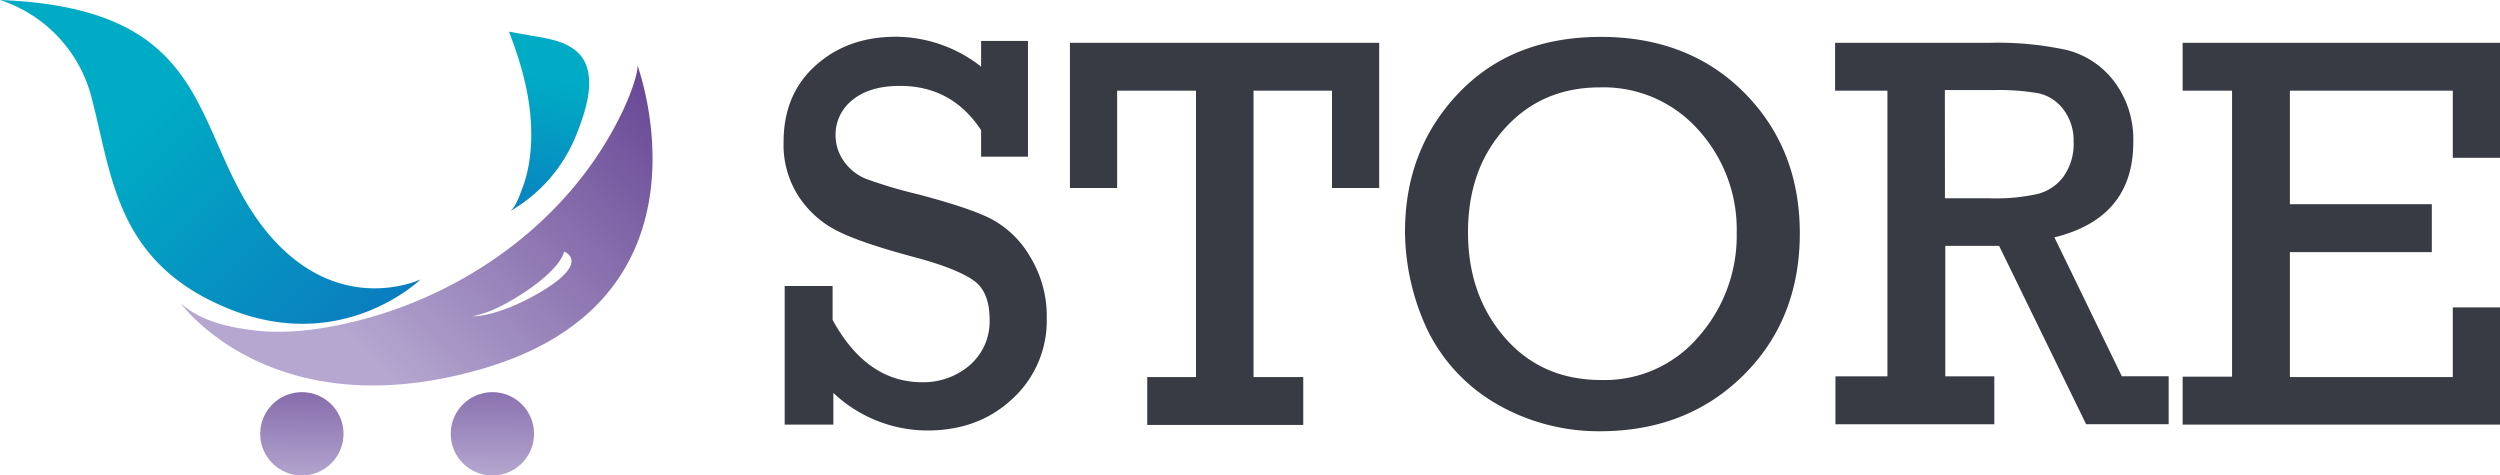
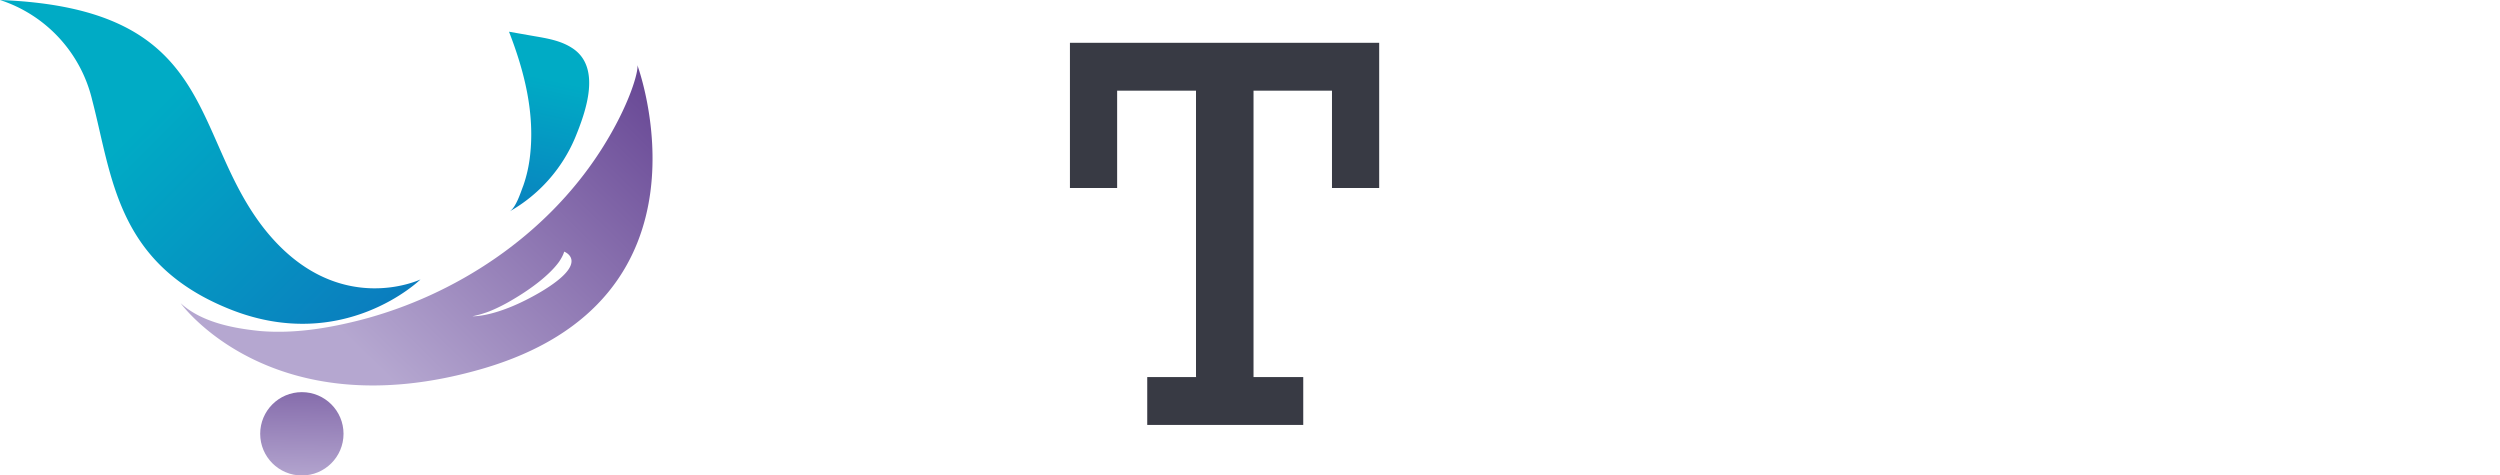
<svg xmlns="http://www.w3.org/2000/svg" xmlns:xlink="http://www.w3.org/1999/xlink" id="Calque_1" data-name="Calque 1" viewBox="0 0 496.76 94.47">
  <defs>
    <style>.cls-1{fill:url(#Dégradé_sans_nom_5);}.cls-2{fill:url(#Dégradé_sans_nom_5-2);}.cls-3{fill:url(#Dégradé_sans_nom_4);}.cls-4{fill:url(#Dégradé_sans_nom_4-2);}.cls-5{fill:url(#Dégradé_sans_nom_5-3);}.cls-6{fill:#383a44;}</style>
    <linearGradient id="Dégradé_sans_nom_5" x1="61.87" y1="15.96" x2="61.47" y2="44.33" gradientTransform="translate(-1.62 51.24)" gradientUnits="userSpaceOnUse">
      <stop offset="0" stop-color="#694996" />
      <stop offset="1" stop-color="#b5a7d0" />
    </linearGradient>
    <linearGradient id="Dégradé_sans_nom_5-2" x1="99.75" y1="13.77" x2="99.35" y2="43.34" xlink:href="#Dégradé_sans_nom_5" />
    <linearGradient id="Dégradé_sans_nom_4" x1="71.6" y1="62.71" x2="18.88" y2="27.56" gradientTransform="translate(16.66 -3.7) rotate(11.47)" gradientUnits="userSpaceOnUse">
      <stop offset="0" stop-color="#0b7bbe" />
      <stop offset="1" stop-color="#00ABC5" />
    </linearGradient>
    <linearGradient id="Dégradé_sans_nom_4-2" x1="103.16" y1="-4.5" x2="110.03" y2="-35.71" gradientTransform="translate(0 54)" xlink:href="#Dégradé_sans_nom_4" />
    <linearGradient id="Dégradé_sans_nom_5-3" x1="125.49" y1="-38.81" x2="71.52" y2="16.75" gradientTransform="translate(0 54)" xlink:href="#Dégradé_sans_nom_5" />
  </defs>
  <circle class="cls-1" cx="59.98" cy="86.2" r="8.28" />
-   <circle class="cls-2" cx="97.84" cy="86.2" r="8.28" />
  <path class="cls-3" d="M1.62,2.76A27.59,27.59,0,0,1,19.93,22.61c4,15.31,4.83,32.59,27.39,41.6s37.86-5.93,37.86-5.93-16.69,8-31-10C39.19,29.27,45.05,4.45,1.62,2.76Z" transform="translate(-1.62 -2.76)" />
  <path class="cls-4" d="M102.83,44.8c1.32-.73,2.27-3.88,2.79-5.2a27,27,0,0,0,1.31-5.79c1-8.49-1.09-16.84-4.17-24.75l5,.88c2.57.44,5.2.88,7.4,2.27,6.08,3.74,2.93,12.6.73,17.94A30.41,30.41,0,0,1,102.83,44.8Z" transform="translate(-1.62 -2.76)" />
  <path class="cls-5" d="M128.25,15.65c.36,1-1.47,7.91-7.11,16.77C110.08,49.78,91.92,61.5,73.32,66.33,66.8,68,60,69.11,53.25,68.53,48.05,68,41.68,66.84,37.51,63c0,0,17.94,25,59.46,13.18C145.68,62.38,128.25,15.65,128.25,15.65ZM109.06,60.77c-8.72,5.12-13.55,4.83-13.55,4.83a20.76,20.76,0,0,0,3.66-1.1,33.76,33.76,0,0,0,4.32-2.2c3.88-2.27,7.4-5,9.23-7.54.88-1.32,1-2,1-2S119.16,54.76,109.06,60.77Z" transform="translate(-1.62 -2.76)" />
-   <path class="cls-6" d="M157.54,87.13V59.59h9.52v6.74c4.54,8.28,10.47,12.38,17.8,12.38a14.1,14.1,0,0,0,9.52-3.44,11.5,11.5,0,0,0,3.88-9c0-3.59-1-6.23-3.15-7.76s-6.08-3.15-11.94-4.69c-6.81-1.83-11.86-3.52-15.08-5.13a19.87,19.87,0,0,1-7.84-7A18.82,18.82,0,0,1,157.32,31c0-6.37,2.12-11.42,6.37-15.23s9.52-5.71,16-5.71A27.67,27.67,0,0,1,196.57,16V10.89h9.31v23h-9.31V28.62c-3.88-5.86-9.22-8.79-16.11-8.79-4.17,0-7.32,1-9.52,2.85a8.73,8.73,0,0,0-3.29,6.81,8.94,8.94,0,0,0,1.68,5.35,9.93,9.93,0,0,0,4.32,3.44A92.07,92.07,0,0,0,184,41.36c6.66,1.76,11.57,3.37,14.57,4.9a19.55,19.55,0,0,1,7.76,7.55A22.53,22.53,0,0,1,209.61,66a21,21,0,0,1-6.81,16c-4.54,4.25-10.18,6.3-16.92,6.3a27.3,27.3,0,0,1-18.67-7.47v6.3Z" transform="translate(-1.62 -2.76)" />
  <path class="cls-6" d="M239.27,77.61V20.78H223.6V40.11h-9.38V11.26h61.45V40.11h-9.38V20.78H250.7v56.9h9.88V87.2h-31V77.68h9.74Z" transform="translate(-1.62 -2.76)" />
-   <path class="cls-6" d="M280.8,48.83q0-16.48,10.76-27.68c7.18-7.47,16.63-11.06,28.2-11.06s21.16,3.73,28.49,11.13,11,16.7,11,27.9c0,11.35-3.73,20.8-11.2,28.2s-17,11.13-28.49,11.13a40.56,40.56,0,0,1-20.29-5.27,34.47,34.47,0,0,1-13.91-14.65A46.67,46.67,0,0,1,280.8,48.83Zm12.52.07c0,8.35,2.42,15.31,7.32,20.95s11.28,8.42,19.19,8.42a24.49,24.49,0,0,0,19.33-8.64A30.31,30.31,0,0,0,346.71,49,29.38,29.38,0,0,0,339,28.47a25.21,25.21,0,0,0-19.41-8.35c-7.76,0-14.06,2.71-19,8.2S293.32,40.7,293.32,48.9Z" transform="translate(-1.62 -2.76)" />
-   <path class="cls-6" d="M376.66,77.61V20.78h-10.4V11.26h30.83a64.65,64.65,0,0,1,15.31,1.46,17.12,17.12,0,0,1,9.37,6.3,19.1,19.1,0,0,1,3.74,12c0,10-5.2,16.33-15.67,18.9l13.4,27.61h9.3v9.52h-16.4L398.85,51.61H388.16V77.54h9.74v9.52H366.33V77.54h10.33Zm11.43-35.45H397a37.9,37.9,0,0,0,9.59-.88,9.23,9.23,0,0,0,5.06-3.44,11.18,11.18,0,0,0,2-7,10.08,10.08,0,0,0-2-6.3,8.44,8.44,0,0,0-4.91-3.23,45.13,45.13,0,0,0-8.93-.65h-9.74Z" transform="translate(-1.62 -2.76)" />
-   <path class="cls-6" d="M445.14,77.61V20.78h-9.82V11.26h63.06V34.11H489V20.78H456.63V43.34h28.2v9.52h-28.2V77.68H489V63.84h9.38V87.13H435.32V77.61Z" transform="translate(-1.62 -2.76)" />
</svg>